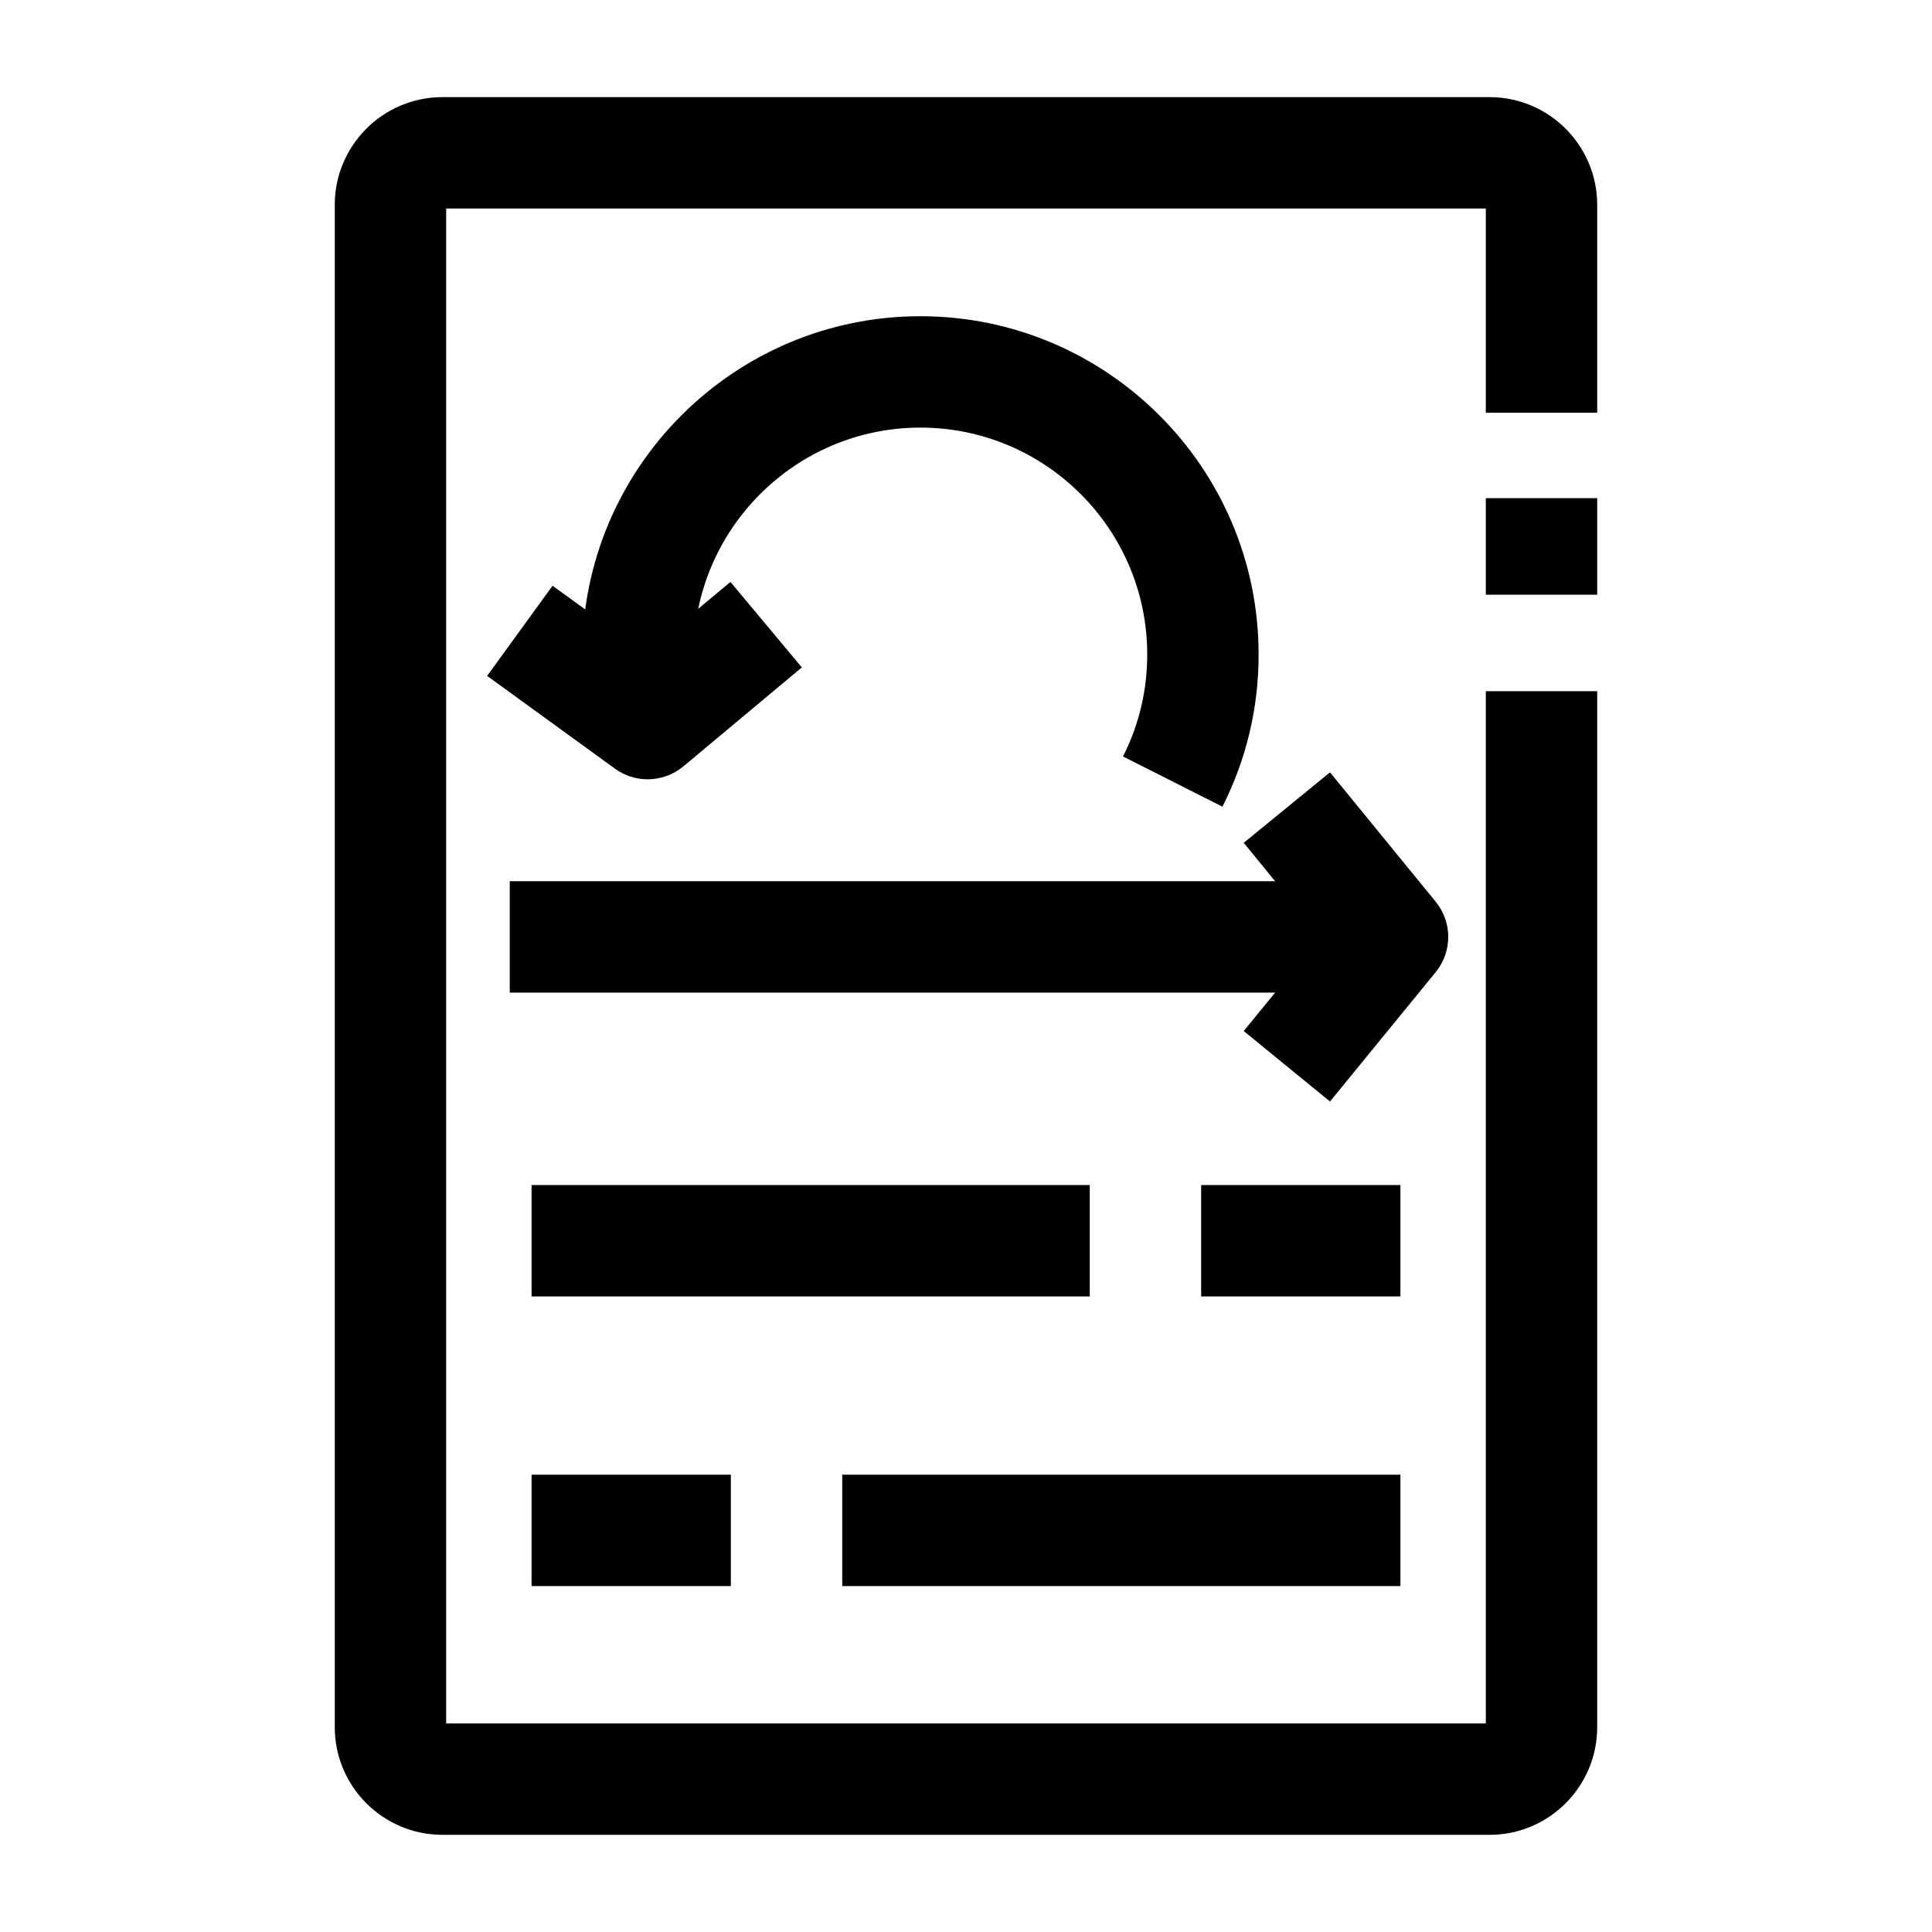
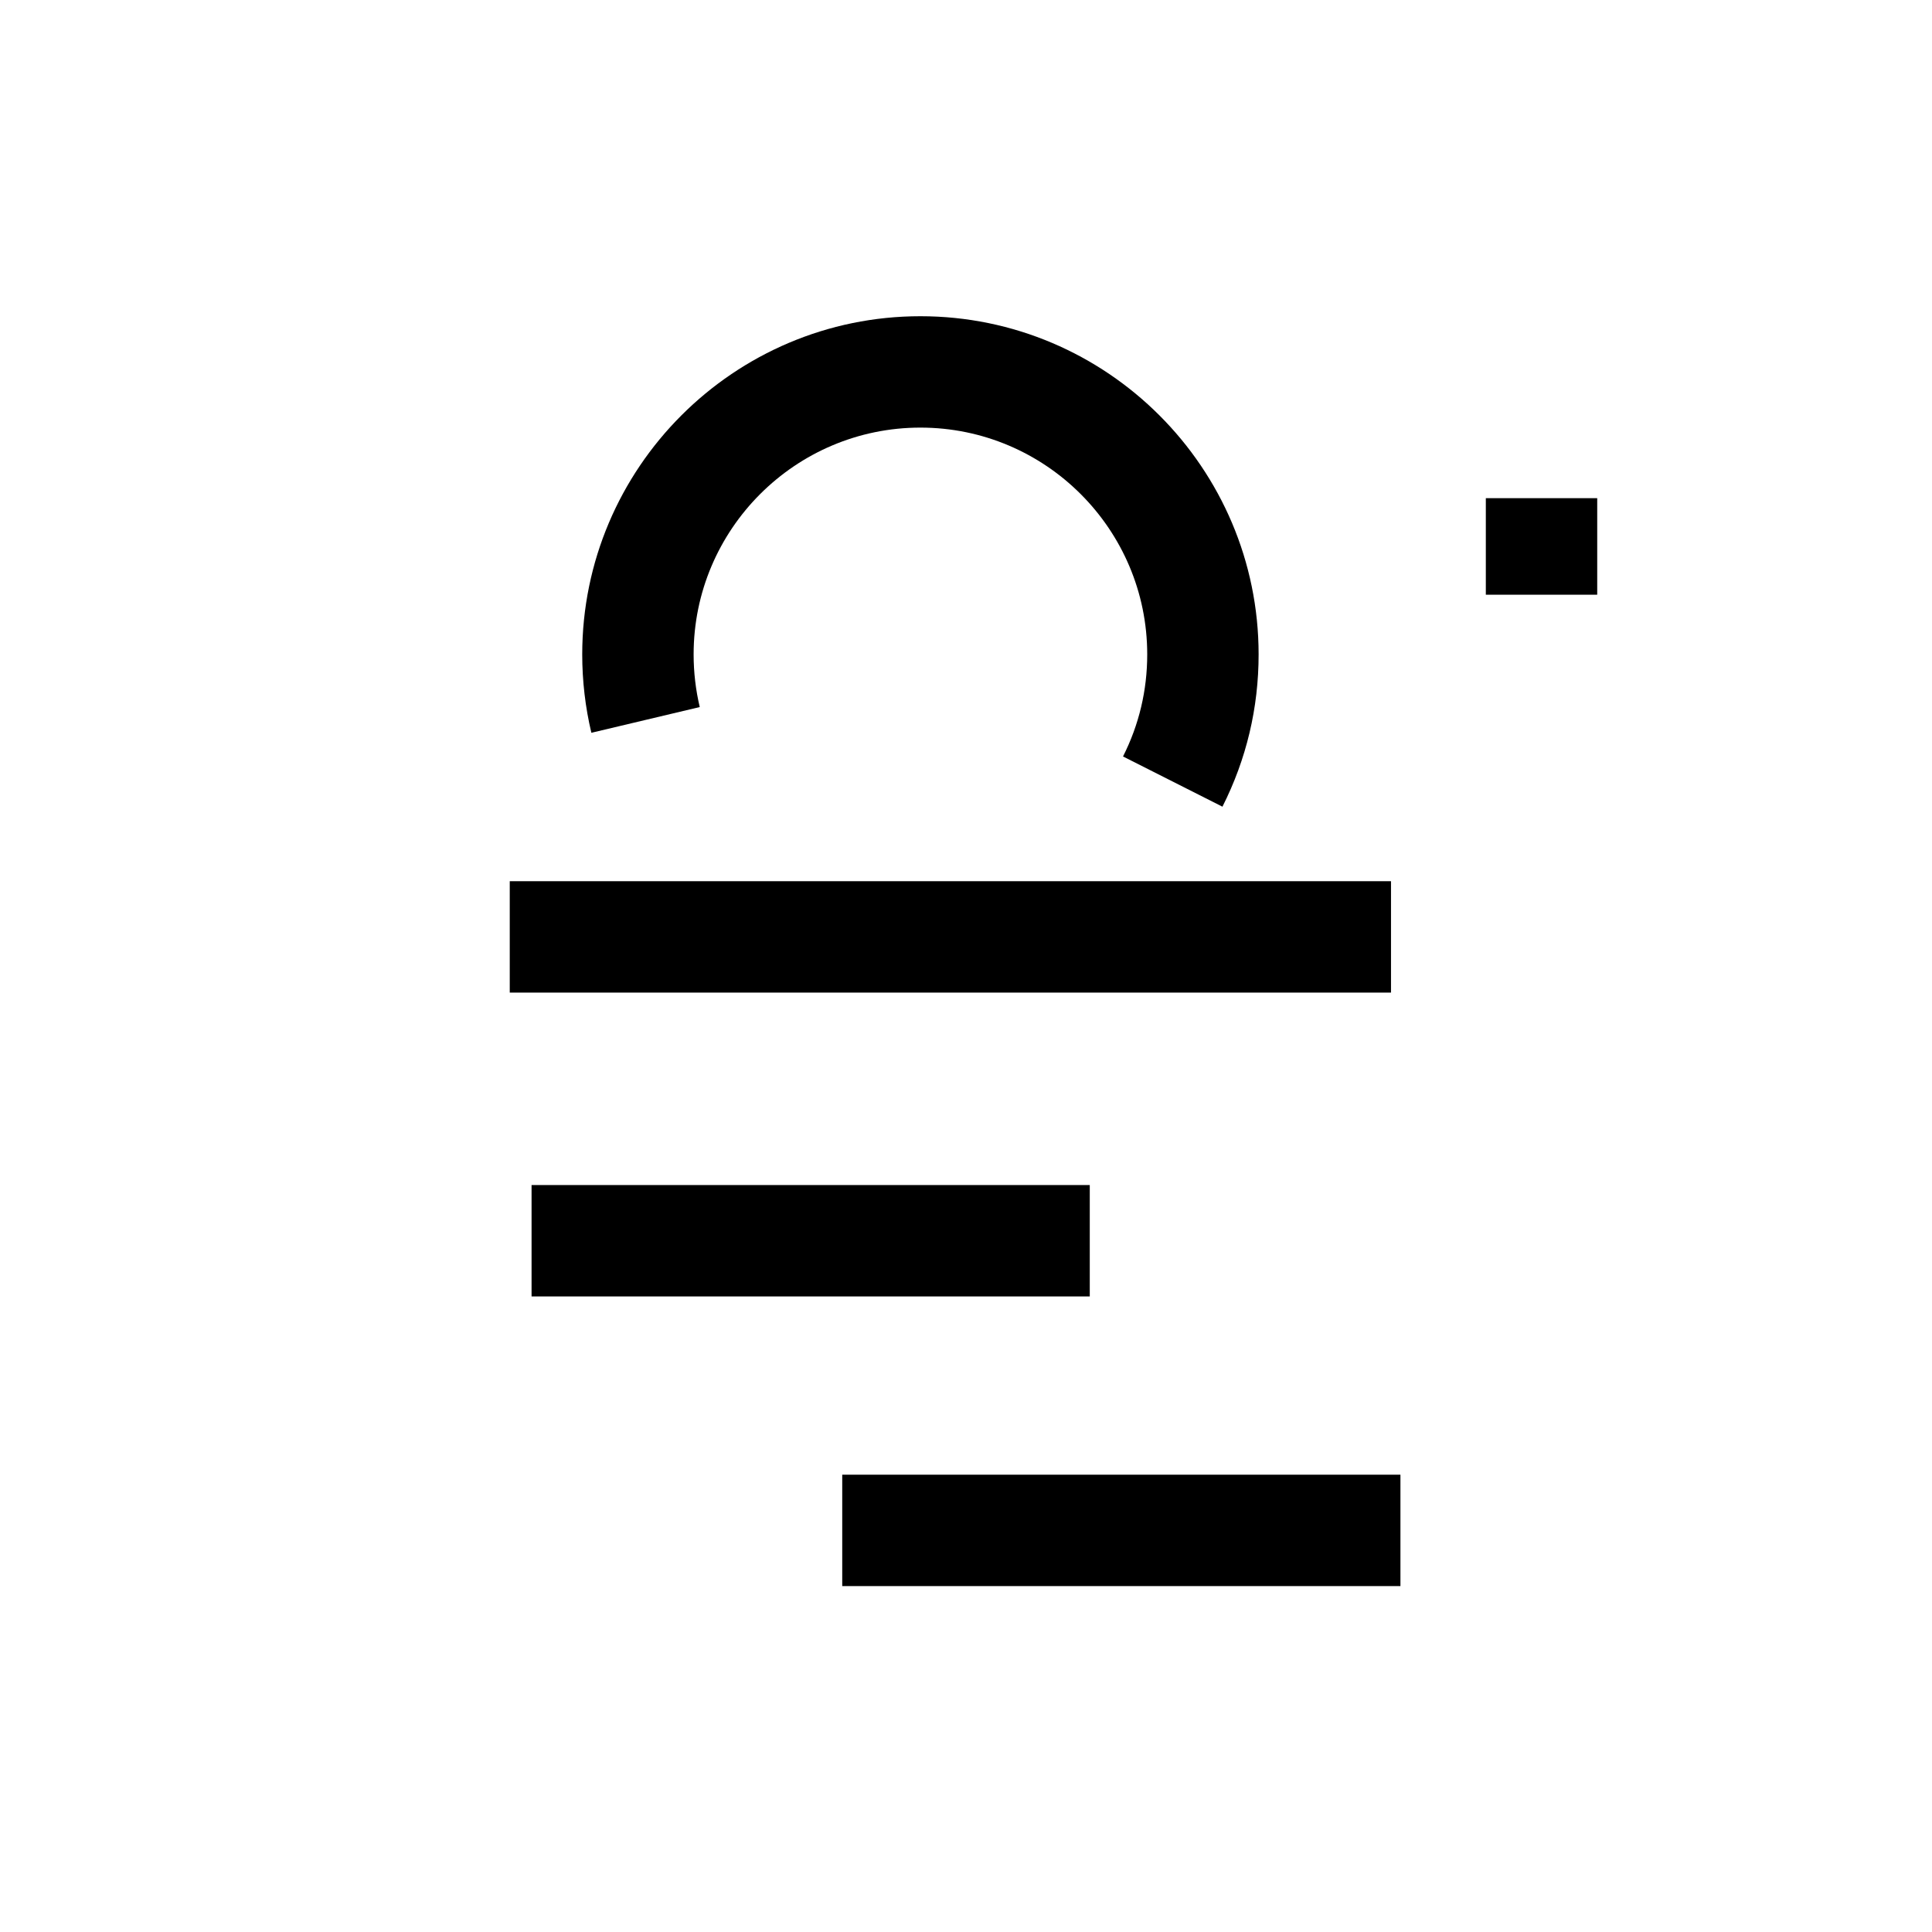
<svg xmlns="http://www.w3.org/2000/svg" fill="#000000" width="800px" height="800px" version="1.1" viewBox="144 144 512 512">
  <g>
    <path d="m537.76 276.02h29.52v25.586h-29.52z" />
-     <path d="m538.74 630.25h-277.49c-15.734 0-28.535-12.801-28.535-28.535v-403.44c0-15.734 12.801-28.535 28.535-28.535h277.49c15.734 0 28.535 12.801 28.535 28.535v55.105h-29.52v-54.121h-275.52v401.47h275.52v-273.55h29.52v274.54c0 15.734-12.801 28.535-28.535 28.535z" />
    <path d="m279.09 377.53h233.54v29.52h-233.54z" />
-     <path d="m496.46 435.91-22.859-18.676 20.379-24.941-20.379-24.941 22.859-18.676 28.008 34.281c4.441 5.434 4.441 13.242 0 18.676z" />
-     <path d="m315.64 350.52c-3.035 0-6.074-0.934-8.668-2.812l-33.879-24.59 17.34-23.891 24.574 17.836 22.562-18.848 18.926 22.656-31.387 26.219c-2.734 2.277-6.098 3.43-9.469 3.43z" />
    <path d="m467.96 357.78-26.348-13.309c4.254-8.426 6.414-17.523 6.414-27.047 0-33.141-26.961-60.105-60.105-60.105-33.141 0-60.105 26.961-60.105 60.105 0 4.719 0.547 9.41 1.625 13.953l-28.723 6.82c-1.609-6.769-2.422-13.758-2.422-20.77 0-49.418 40.207-89.625 89.625-89.625s89.625 40.207 89.625 89.625c0 14.184-3.227 27.762-9.586 40.352z" />
-     <path d="m462.32 458.05h52.809v29.52h-52.809z" />
+     <path d="m462.32 458.05h52.809h-52.809z" />
    <path d="m284.87 458.05h147.93v29.52h-147.93z" />
    <path d="m367.2 534.81h147.93v29.52h-147.93z" />
-     <path d="m284.87 534.81h52.809v29.52h-52.809z" />
  </g>
</svg>